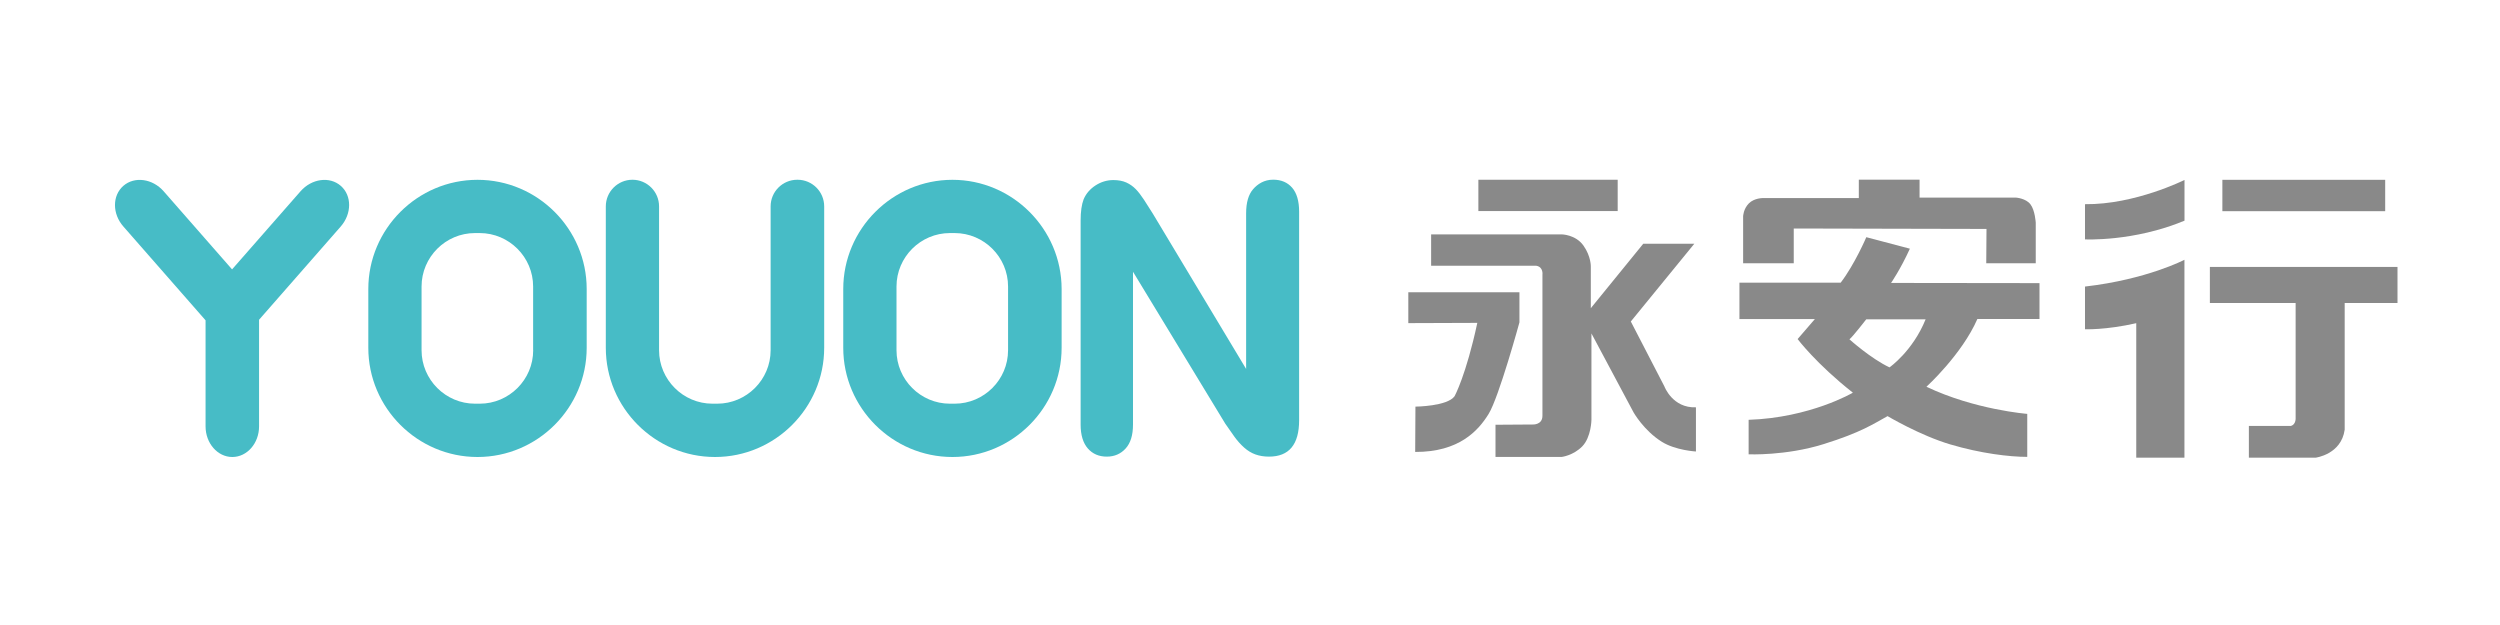
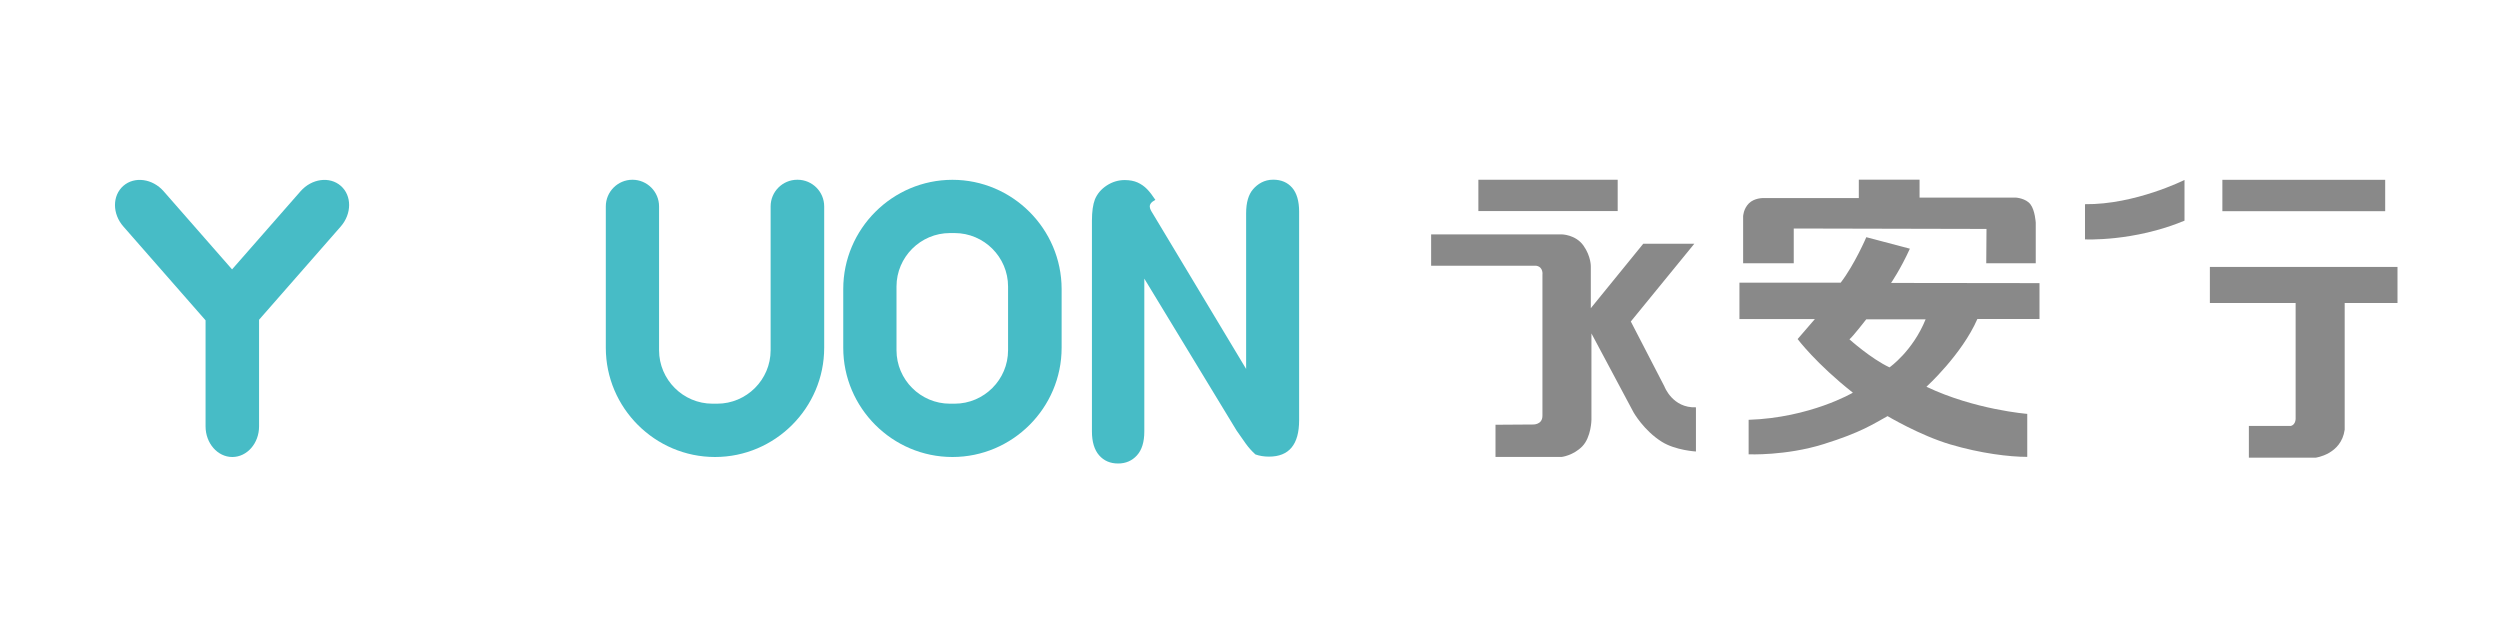
<svg xmlns="http://www.w3.org/2000/svg" version="1.1" id="图层_1" x="0px" y="0px" viewBox="0 0 400 100" style="enable-background:new 0 0 400 100;" xml:space="preserve">
  <style type="text/css">
	.st0{fill:#47BCC6;}
	.st1{fill:#898989;}
</style>
  <g>
    <g>
-       <path class="st0" d="M184.45,34.18l14.93,24.85v-24.9c0-1.71,0.37-2.99,1.1-3.84c0.73-0.85,1.79-1.54,3.22-1.54    c1.29,0,2.3,0.43,3.04,1.28c0.74,0.85,1.12,2.14,1.12,3.84v33.37c0,3.88-1.61,5.82-4.82,5.82c-0.8,0-1.53-0.12-2.17-0.35    c-0.64-0.23-1.25-0.6-1.81-1.1c-0.56-0.5-1.09-1.09-1.57-1.76c-0.48-0.67-0.96-1.36-1.45-2.07l-14.76-24.3v24.45    c0,1.69-0.39,2.96-1.18,3.83c-0.78,0.86-1.79,1.3-3.01,1.3c-1.27,0-2.28-0.44-3.04-1.31c-0.76-0.87-1.15-2.15-1.15-3.81V35.3    c0-1.45,0.16-2.58,0.48-3.41c0.38-0.9,1.01-1.64,1.9-2.22c0.88-0.57,1.84-0.86,2.86-0.86c0.8,0,1.49,0.13,2.07,0.39    c0.57,0.26,1.07,0.61,1.51,1.06c0.43,0.44,0.87,1.02,1.33,1.72C183.5,32.68,183.97,33.42,184.45,34.18z" />
+       <path class="st0" d="M184.45,34.18l14.93,24.85v-24.9c0-1.71,0.37-2.99,1.1-3.84c0.73-0.85,1.79-1.54,3.22-1.54    c1.29,0,2.3,0.43,3.04,1.28c0.74,0.85,1.12,2.14,1.12,3.84v33.37c0,3.88-1.61,5.82-4.82,5.82c-0.8,0-1.53-0.12-2.17-0.35    c-0.56-0.5-1.09-1.09-1.57-1.76c-0.48-0.67-0.96-1.36-1.45-2.07l-14.76-24.3v24.45    c0,1.69-0.39,2.96-1.18,3.83c-0.78,0.86-1.79,1.3-3.01,1.3c-1.27,0-2.28-0.44-3.04-1.31c-0.76-0.87-1.15-2.15-1.15-3.81V35.3    c0-1.45,0.16-2.58,0.48-3.41c0.38-0.9,1.01-1.64,1.9-2.22c0.88-0.57,1.84-0.86,2.86-0.86c0.8,0,1.49,0.13,2.07,0.39    c0.57,0.26,1.07,0.61,1.51,1.06c0.43,0.44,0.87,1.02,1.33,1.72C183.5,32.68,183.97,33.42,184.45,34.18z" />
      <path class="st0" d="M54.53,29.74c-1.78-1.56-4.66-1.17-6.44,0.86L37.13,43.1L26.18,30.6c-1.78-2.03-4.67-2.42-6.45-0.86    c-1.78,1.56-1.78,4.47,0.01,6.5l13.15,15.01v16.97c0,2.7,1.92,4.9,4.28,4.9c2.36,0,4.28-2.19,4.28-4.9V51.16l13.07-14.92    C56.3,34.2,56.31,31.29,54.53,29.74z" />
-       <path class="st0" d="M76.4,28.77L76.4,28.77c-9.61,0-17.47,7.86-17.47,17.47v9.41c0,9.61,7.86,17.47,17.47,17.47l0,0    c9.61,0,17.47-7.86,17.47-17.47v-9.41C93.87,36.63,86.01,28.77,76.4,28.77z M85.31,56.04c0,4.71-3.85,8.55-8.55,8.55H76    c-4.71,0-8.55-3.85-8.55-8.55v-10.2c0-4.71,3.85-8.55,8.55-8.55h0.75c4.71,0,8.55,3.85,8.55,8.55V56.04z" />
      <path class="st0" d="M127.56,28.76c-2.35,0-4.26,1.91-4.26,4.26v15.62v7.4c0,4.71-3.85,8.55-8.55,8.55h-0.75    c-4.71,0-8.55-3.85-8.55-8.55v-8.47V33.02c0-2.35-1.91-4.26-4.26-4.26h0c-2.35,0-4.26,1.91-4.26,4.26V47.7v7.95    c0,9.61,7.86,17.47,17.47,17.47l0,0c9.61,0,17.47-7.86,17.47-17.47v-7.78V33.02c0-2.35-1.91-4.26-4.26-4.26H127.56z" />
      <path class="st0" d="M152.39,28.77L152.39,28.77c-9.61,0-17.47,7.86-17.47,17.47v9.41c0,9.61,7.86,17.47,17.47,17.47l0,0    c9.61,0,17.47-7.86,17.47-17.47v-9.41C169.85,36.63,161.99,28.77,152.39,28.77z M161.29,56.04c0,4.71-3.85,8.55-8.55,8.55h-0.75    c-4.71,0-8.55-3.85-8.55-8.55v-10.2c0-4.71,3.85-8.55,8.55-8.55h0.75c4.71,0,8.55,3.85,8.55,8.55V56.04z" />
    </g>
    <g>
      <g>
        <rect x="236.54" y="28.76" class="st1" width="22.29" height="5.01" />
        <path class="st1" d="M228.98,37.5h20.89c0,0,2.22,0.02,3.48,1.79c1.25,1.77,1.18,3.39,1.18,3.39v6.63l8.39-10.31h8.17     l-10.16,12.44l5.37,10.38c0,0,1.29,3.5,5.05,3.35v7.07c0,0-3.26-0.18-5.45-1.55c-2.89-1.8-4.53-4.71-4.53-4.71l-6.74-12.63v13.84     c0,0-0.04,2.76-1.47,4.23c-1.44,1.47-3.29,1.69-3.29,1.69h-10.59v-5.15l5.93-0.04c0,0,1.58,0.11,1.58-1.4V43.96     c0,0,0.18-1.25-0.99-1.44h-16.82V37.5z" />
-         <path class="st1" d="M225.33,46.76h17.78v4.82c0,0-3.28,11.97-4.93,14.65c-1.66,2.69-4.75,6.11-11.75,6.08l0.04-7.25     c0,0,5.08-0.04,6.26-1.66c0,0,1.84-3.35,3.64-11.74l-11.04,0.04V46.76z" />
      </g>
      <g>
        <path class="st1" d="M278.9,42.11V34.6c0,0,0.04-1.18,0.92-2.06c0.88-0.88,2.28-0.85,2.28-0.85h15.31v-2.94h9.72v2.87h15.46     c0,0,1.55,0.11,2.28,1.07c0.74,0.96,0.85,2.95,0.85,2.95v6.48h-7.92l0.04-5.49L287,36.56v5.56H278.9z" />
        <path class="st1" d="M316.38,51.04h9.94V45.3l-23.75-0.03c0,0,1.5-2.16,3.01-5.48l-6.97-1.84c0,0-1.85,4.33-4.1,7.28h-16.2v5.82     h12.07l-2.76,3.2c0,0,2.95,3.94,8.84,8.58c0,0-6.81,4.01-16.68,4.34v5.52c0,0,5.93,0.26,11.96-1.62     c6.04-1.88,7.99-3.24,10.27-4.49c0,0,5.19,3.09,10.05,4.53c4.86,1.44,9.46,1.99,12.3,1.99v-6.88c0,0-8.4-0.66-16.13-4.34     C308.24,61.87,313.88,56.75,316.38,51.04z M302.32,58.78c-2.98-1.4-6.41-4.49-6.41-4.49c0.52-0.4,2.69-3.2,2.69-3.2h9.5     C306.03,56.2,302.32,58.78,302.32,58.78z" />
      </g>
      <g>
        <path class="st1" d="M349.52,28.79c0,0-7.91,3.97-15.92,3.88v5.63c0,0,7.76,0.4,15.92-2.99V28.79z" />
-         <path class="st1" d="M349.52,41.56c0,0-5.97,3.14-15.92,4.29v6.83c0,0,3.31,0.14,8.2-0.97v21.52h7.71V41.56z" />
        <rect x="355.58" y="28.77" class="st1" width="26.05" height="5.02" />
        <path class="st1" d="M353.58,42.71v5.77h13.72v18.38c0,0,0.09,1.02-0.74,1.29h-6.74v5.08h10.67c0,0,4.11-0.51,4.66-4.48V48.48     h8.45v-5.77H353.58z" />
      </g>
    </g>
  </g>
</svg>